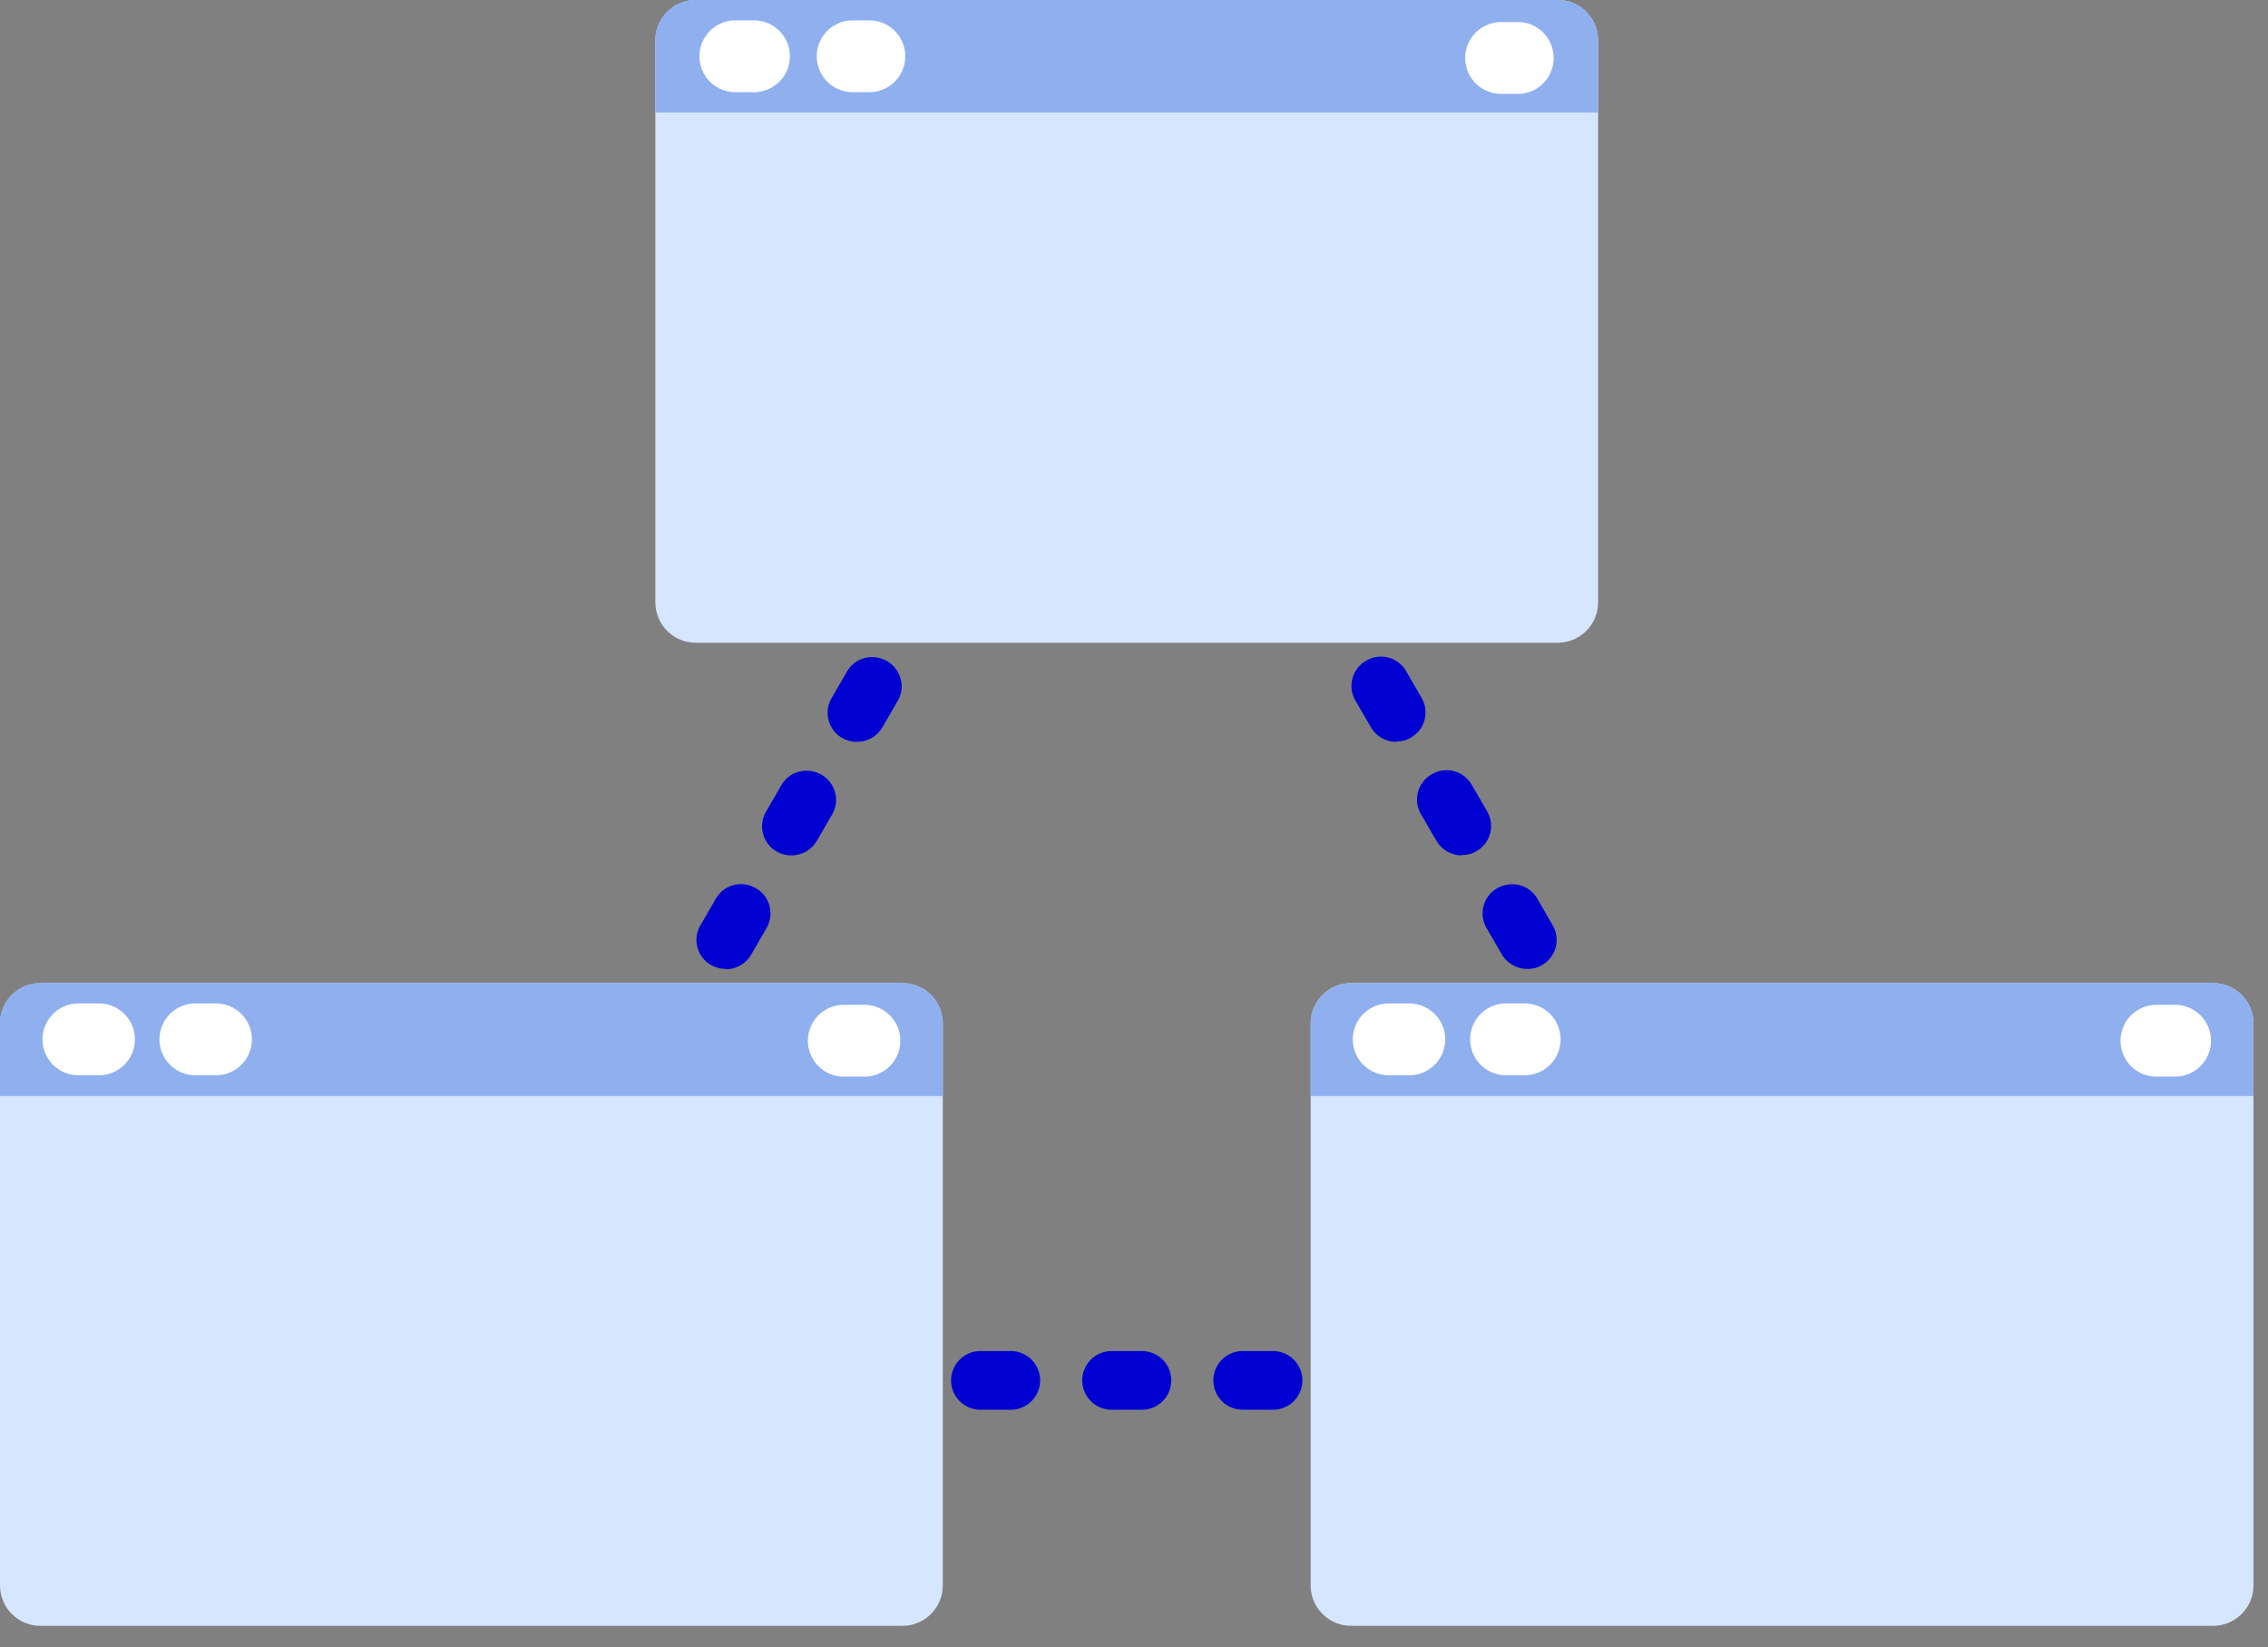
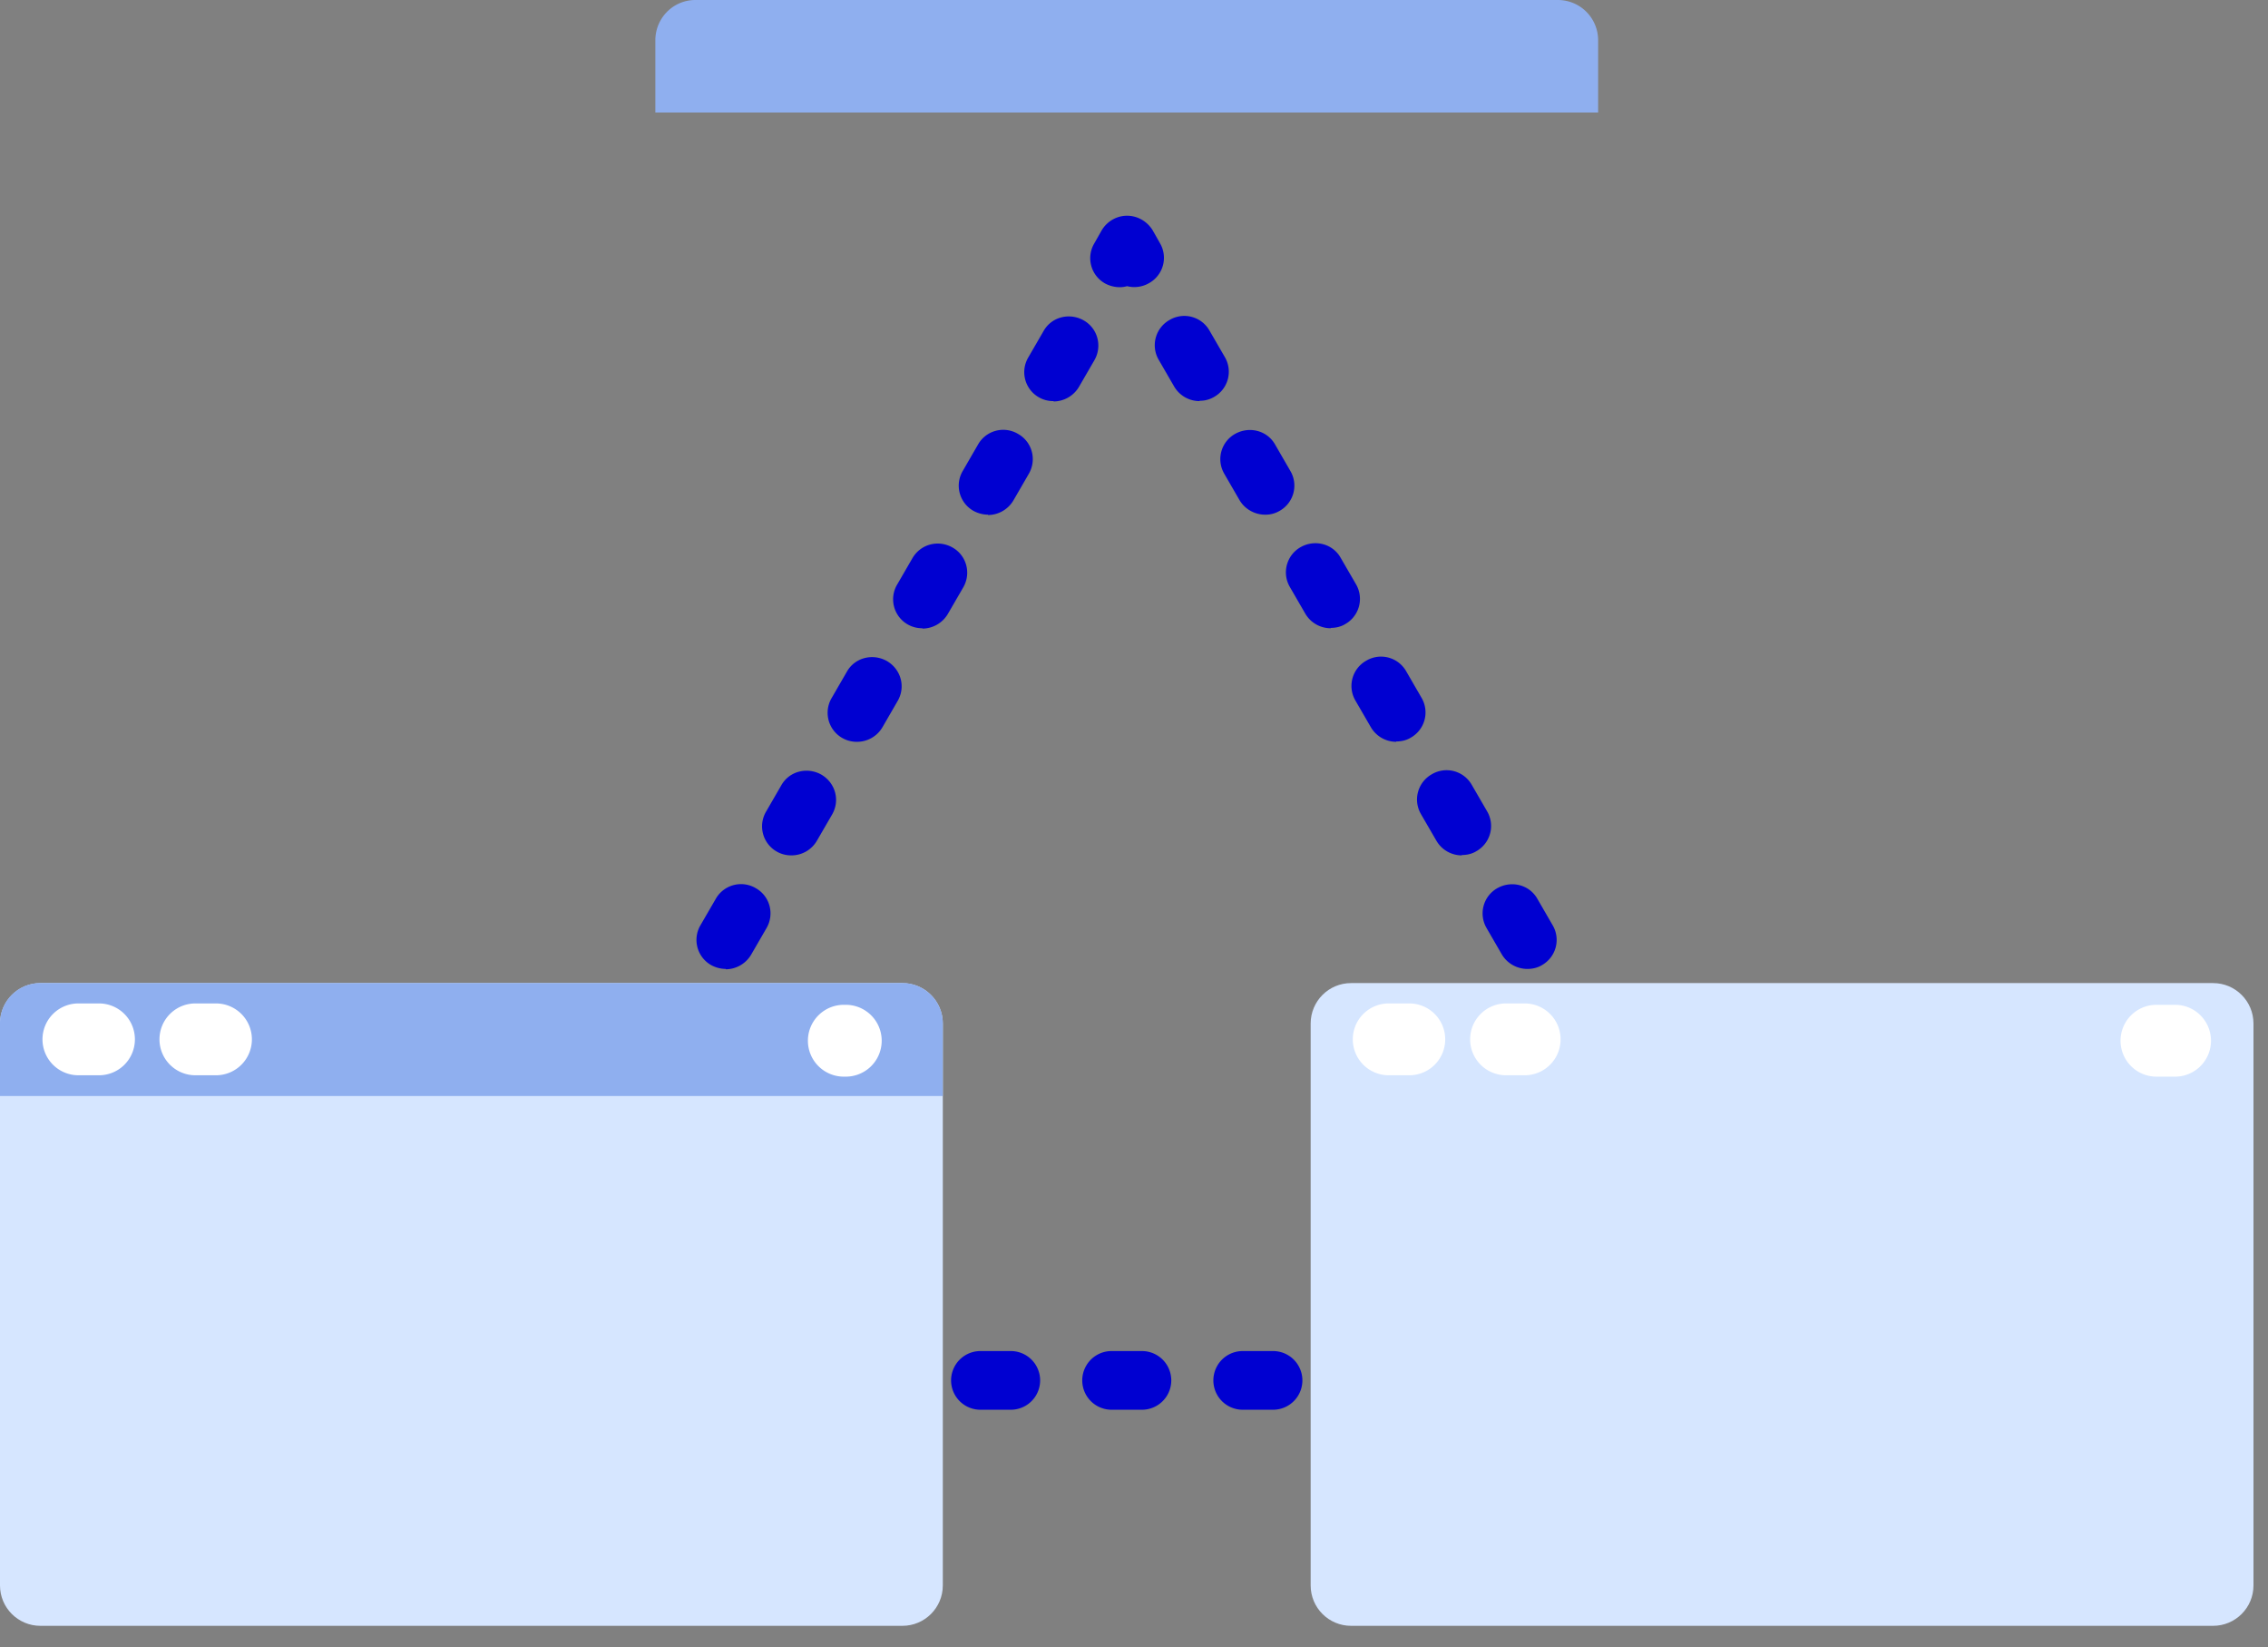
<svg xmlns="http://www.w3.org/2000/svg" width="84" height="61" fill="none" viewBox="0 0 84 61">
  <rect x="0" y="0" width="84" height="61" fill="#808080" stroke="none" />
  <g clip-path="url(#a)">
    <path fill="#0000D1" d="M41.463 10.634a1.16 1.16 0 0 1-.537-.14 1.072 1.072 0 0 1-.396-1.483l.268-.473c.192-.332.55-.55.946-.55.383 0 .741.205.946.537l.268.473a1.072 1.072 0 0 1-.396 1.483 1.09 1.09 0 0 1-.818.115.972.972 0 0 1-.269.038h-.012ZM19.594 48.492a1.072 1.072 0 0 1-.933-1.623l.562-.971a1.075 1.075 0 0 1 1.483-.397c.524.294.703.96.396 1.483l-.562.971a1.1 1.1 0 0 1-.946.55v-.013Zm2.428-4.205a1.16 1.16 0 0 1-.537-.14 1.072 1.072 0 0 1-.396-1.483l.563-.971c.293-.524.97-.69 1.482-.397.524.294.703.959.396 1.483l-.562.971a1.1 1.1 0 0 1-.946.55v-.013Zm2.429-4.205a1.072 1.072 0 0 1-.933-1.623l.562-.971a1.075 1.075 0 0 1 1.483-.397c.524.294.703.959.396 1.483l-.563.971a1.1 1.1 0 0 1-.945.55v-.013Zm2.428-4.205a1.16 1.16 0 0 1-.537-.14 1.072 1.072 0 0 1-.396-1.483l.563-.971a1.075 1.075 0 0 1 1.482-.397c.524.294.703.959.396 1.483l-.562.971a1.1 1.1 0 0 1-.946.55v-.013Zm2.429-4.205a1.075 1.075 0 0 1-.933-1.623l.562-.971c.294-.524.958-.69 1.482-.397.525.307.703.959.397 1.483l-.563.971a1.088 1.088 0 0 1-.945.537Zm2.428-4.205a1.075 1.075 0 0 1-.933-1.623l.562-.972c.294-.524.959-.69 1.483-.396.524.307.703.959.396 1.483l-.562.971a1.088 1.088 0 0 1-.946.537Zm2.428-4.205a1.072 1.072 0 0 1-.933-1.623l.563-.972c.307-.524.958-.69 1.482-.396.524.294.703.959.397 1.483l-.563.971a1.1 1.1 0 0 1-.946.55v-.013Zm2.429-4.205a1.16 1.16 0 0 1-.537-.14 1.072 1.072 0 0 1-.396-1.483l.562-.972a1.072 1.072 0 0 1 1.483-.396c.524.294.703.959.396 1.483l-.562.971a1.1 1.1 0 0 1-.946.55v-.013Zm2.428-4.205a1.072 1.072 0 0 1-.933-1.623l.563-.972c.294-.524.958-.69 1.482-.396.524.294.703.959.397 1.483l-.563.971a1.1 1.1 0 0 1-.946.55v-.013ZM18.009 52.199h-.55c-.383 0-.741-.205-.945-.537a1.098 1.098 0 0 1 0-1.086l.268-.473a1.072 1.072 0 0 1 1.483-.396c.255.153.434.383.498.651.192.192.307.46.307.767 0 .601-.486 1.087-1.087 1.087l.026-.013Zm43.712 0h-1.125a1.085 1.085 0 1 1 0-2.173h1.125a1.086 1.086 0 1 1 0 2.173Zm-4.857 0H55.74a1.085 1.085 0 1 1 0-2.173h1.125a1.086 1.086 0 1 1 0 2.173Zm-4.857 0h-1.125a1.085 1.085 0 1 1 0-2.173h1.125a1.086 1.086 0 1 1 0 2.173Zm-4.857 0h-1.124a1.085 1.085 0 1 1 0-2.173h1.124a1.086 1.086 0 1 1 0 2.173Zm-4.857 0H41.17a1.085 1.085 0 1 1 0-2.173h1.124a1.086 1.086 0 1 1 0 2.173Zm-4.856 0h-1.125a1.085 1.085 0 1 1 0-2.173h1.125a1.086 1.086 0 1 1 0 2.173Zm-4.857 0h-1.125a1.085 1.085 0 1 1 0-2.173h1.125a1.086 1.086 0 1 1 0 2.173Zm-4.857 0h-1.125a1.085 1.085 0 1 1 0-2.173h1.125a1.086 1.086 0 1 1 0 2.173Zm-4.857 0H21.74a1.085 1.085 0 1 1 0-2.173h1.125a1.086 1.086 0 1 1 0 2.173Zm43.137 0h-.55c-.6 0-1.086-.486-1.086-1.087 0-.294.115-.562.306-.766.077-.269.243-.499.499-.652a1.072 1.072 0 0 1 1.483.396l.268.473c.192.332.192.754 0 1.086-.192.333-.55.537-.946.537l.026.013Zm-2.148-3.707c-.37 0-.74-.191-.945-.55l-.563-.97a1.072 1.072 0 0 1 .396-1.483c.524-.294 1.19-.128 1.483.396l.563.971a1.072 1.072 0 0 1-.397 1.483c-.166.102-.358.14-.537.14v.013Zm-2.428-4.205c-.37 0-.741-.191-.946-.55l-.562-.97a1.072 1.072 0 0 1 .396-1.483 1.083 1.083 0 0 1 1.483.396l.562.971a1.072 1.072 0 0 1-.396 1.483c-.166.102-.358.14-.537.14v.013Zm-2.428-4.205c-.371 0-.742-.191-.946-.55l-.563-.97a1.072 1.072 0 0 1 .397-1.483c.524-.294 1.188-.128 1.482.396l.563.971a1.072 1.072 0 0 1-.397 1.483c-.166.102-.357.14-.536.14v.013Zm-2.429-4.205c-.37 0-.741-.192-.946-.537l-.562-.971a1.072 1.072 0 0 1 .396-1.483c.524-.294 1.189-.128 1.483.397l.562.971a1.072 1.072 0 0 1-.396 1.483c-.166.102-.358.14-.537.14Zm-2.428-4.205c-.371 0-.742-.192-.946-.55l-.563-.97a1.072 1.072 0 0 1 .397-1.483 1.072 1.072 0 0 1 1.482.396l.563.971a1.072 1.072 0 0 1-.397 1.483c-.166.102-.357.14-.536.14v.013Zm-2.429-4.205a1.09 1.09 0 0 1-.946-.55l-.562-.97a1.072 1.072 0 0 1 .396-1.483 1.072 1.072 0 0 1 1.483.396l.562.971a1.072 1.072 0 0 1-.396 1.483c-.166.102-.358.14-.537.14v.013Zm-2.428-4.205c-.37 0-.742-.192-.946-.55l-.562-.971a1.072 1.072 0 0 1 .396-1.483c.524-.294 1.188-.127 1.482.397l.563.971a1.072 1.072 0 0 1-.396 1.483c-.167.102-.358.14-.537.14v.013Zm-2.429-4.205c-.37 0-.741-.192-.946-.537l-.562-.971a1.072 1.072 0 0 1 .396-1.483c.524-.294 1.189-.128 1.483.396l.562.972a1.072 1.072 0 0 1-.396 1.482 1.017 1.017 0 0 1-.537.141Zm-2.428-4.205a1.09 1.09 0 0 1-.946-.55l-.562-.971a1.072 1.072 0 0 1 .396-1.483 1.072 1.072 0 0 1 1.482.396l.563.972a1.072 1.072 0 0 1-.396 1.482 1.02 1.02 0 0 1-.537.141v.013Z" />
    <path fill="#D6E6FF" d="M33.423 36.401H1.495c-.825 0-1.495.67-1.495 1.496v20.808C0 59.53.67 60.2 1.495 60.2h31.928c.826 0 1.496-.67 1.496-1.495V37.897c0-.826-.67-1.496-1.496-1.496Z" />
    <path fill="#8FAFEF" d="M1.495 36.401h31.928c.818 0 1.496.665 1.496 1.496v2.684H0v-2.684a1.49 1.49 0 0 1 1.495-1.496Z" />
-     <path fill="#fff" d="M3.63 37.155h-.69a1.33 1.33 0 1 0 0 2.659h.69a1.33 1.33 0 1 0 0-2.659Zm4.333 0h-.69a1.33 1.33 0 1 0 0 2.659h.69a1.33 1.33 0 1 0 0-2.659Zm24.016.051h-.69a1.33 1.33 0 1 0 0 2.659h.69a1.33 1.33 0 1 0 0-2.659Z" />
+     <path fill="#fff" d="M3.63 37.155h-.69a1.33 1.33 0 1 0 0 2.659h.69a1.33 1.33 0 1 0 0-2.659Zm4.333 0h-.69a1.33 1.33 0 1 0 0 2.659h.69a1.33 1.33 0 1 0 0-2.659Zm24.016.051h-.69a1.33 1.33 0 1 0 0 2.659a1.33 1.33 0 1 0 0-2.659Z" />
    <path fill="#D6E6FF" d="M81.967 36.401H50.039c-.826 0-1.496.67-1.496 1.496v20.808c0 .826.67 1.495 1.496 1.495h31.928c.826 0 1.495-.67 1.495-1.495V37.897c0-.826-.67-1.496-1.495-1.496Z" />
-     <path fill="#8FAFEF" d="M50.026 36.401h31.94c.819 0 1.496.665 1.496 1.496v2.684H48.543v-2.684c0-.818.665-1.496 1.496-1.496h-.013Z" />
    <path fill="#fff" d="M52.16 37.155h-.69a1.33 1.33 0 1 0 0 2.659h.69a1.33 1.33 0 1 0 0-2.659Zm4.346 0h-.69a1.33 1.33 0 1 0 0 2.659h.69a1.33 1.33 0 0 0 0-2.659Zm24.016.051h-.69a1.33 1.33 0 0 0 0 2.659h.69a1.33 1.33 0 1 0 0-2.659Z" />
-     <path fill="#D6E6FF" d="M57.695 0H25.767c-.826 0-1.495.67-1.495 1.495v20.808c0 .826.67 1.496 1.495 1.496h31.928c.826 0 1.495-.67 1.495-1.496V1.495C59.19.67 58.52 0 57.695 0Z" />
    <path fill="#8FAFEF" d="M25.754 0h31.94a1.49 1.49 0 0 1 1.496 1.495v2.672H24.272V1.495c0-.83.664-1.495 1.482-1.495Z" />
-     <path fill="#fff" d="M27.889.754h-.69a1.33 1.33 0 0 0 0 2.659h.69a1.33 1.33 0 1 0 0-2.659Zm4.345 0h-.69a1.33 1.33 0 0 0 0 2.659h.69a1.33 1.33 0 0 0 0-2.659ZM56.25.818h-.69a1.33 1.33 0 0 0 0 2.659h.69a1.33 1.33 0 0 0 0-2.659Z" />
  </g>
  <defs>
    <clipPath id="a">
      <path fill="#fff" d="M0 0h83.462v60.2H0z" />
    </clipPath>
  </defs>
</svg>